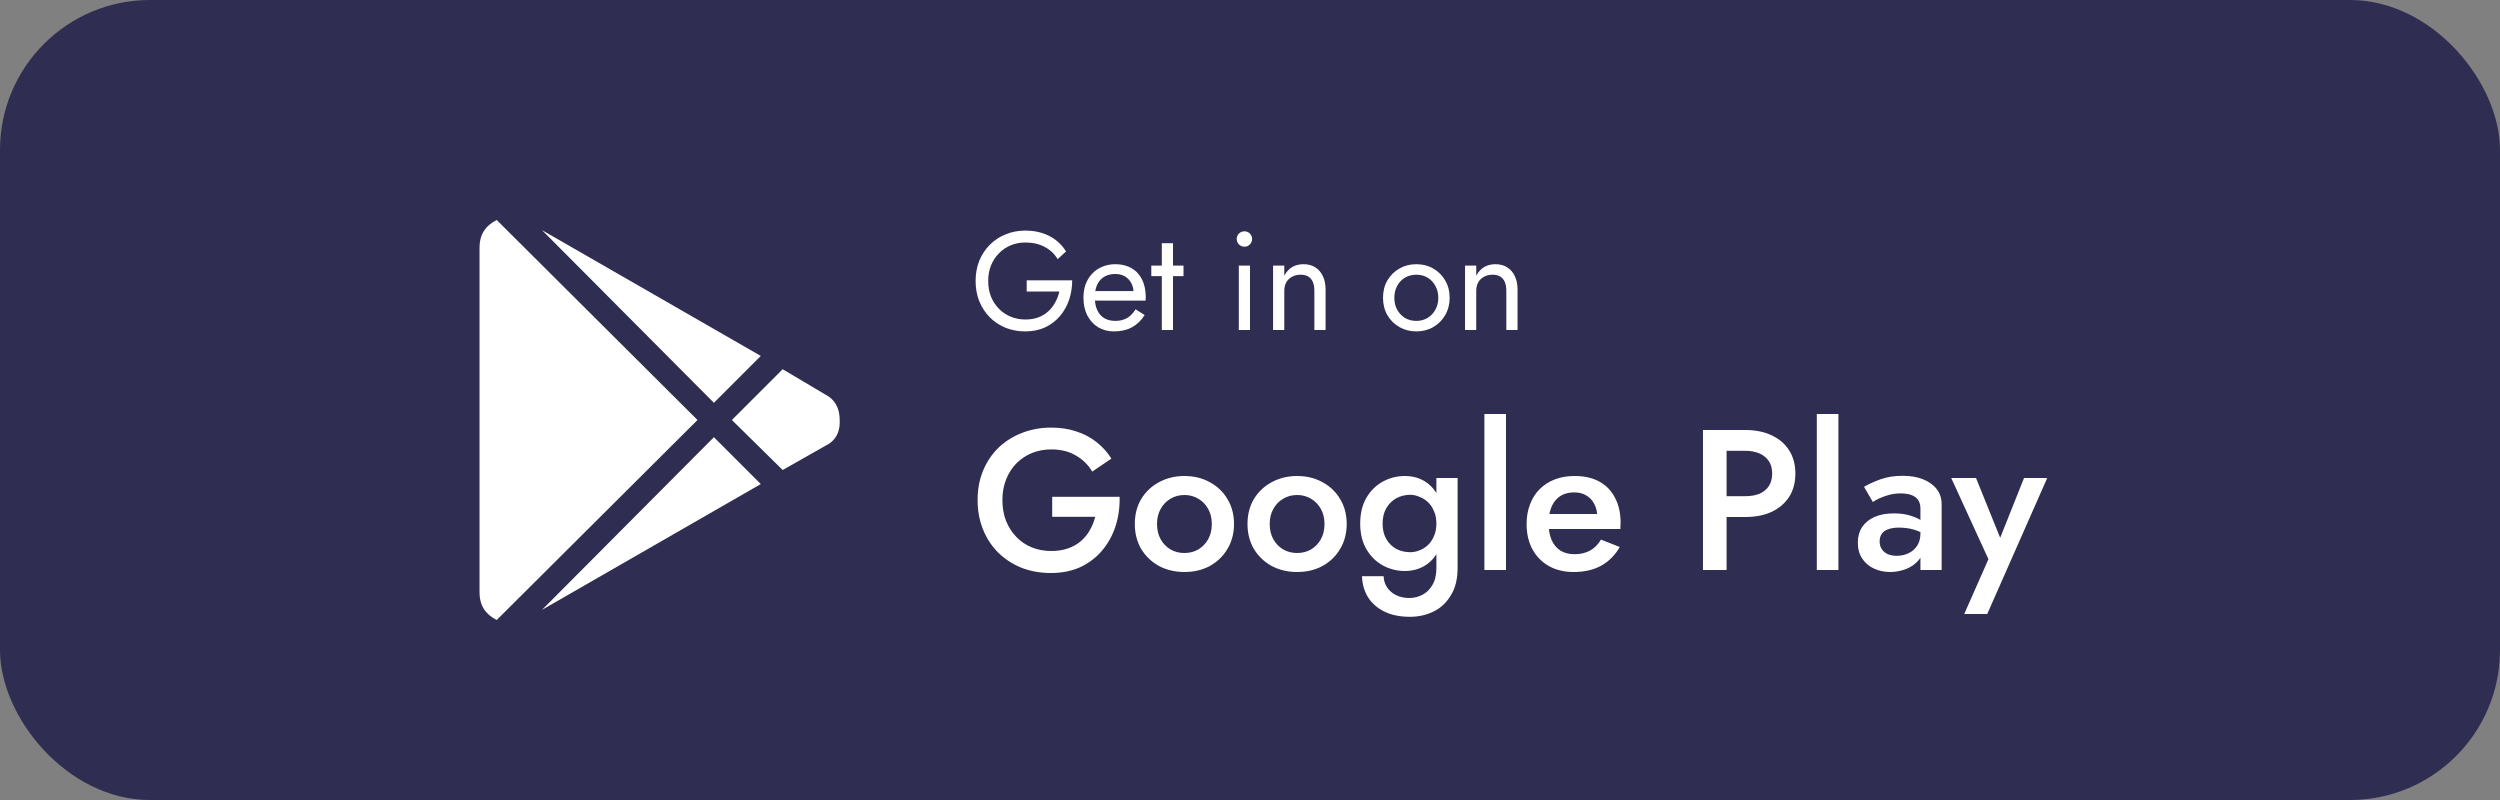
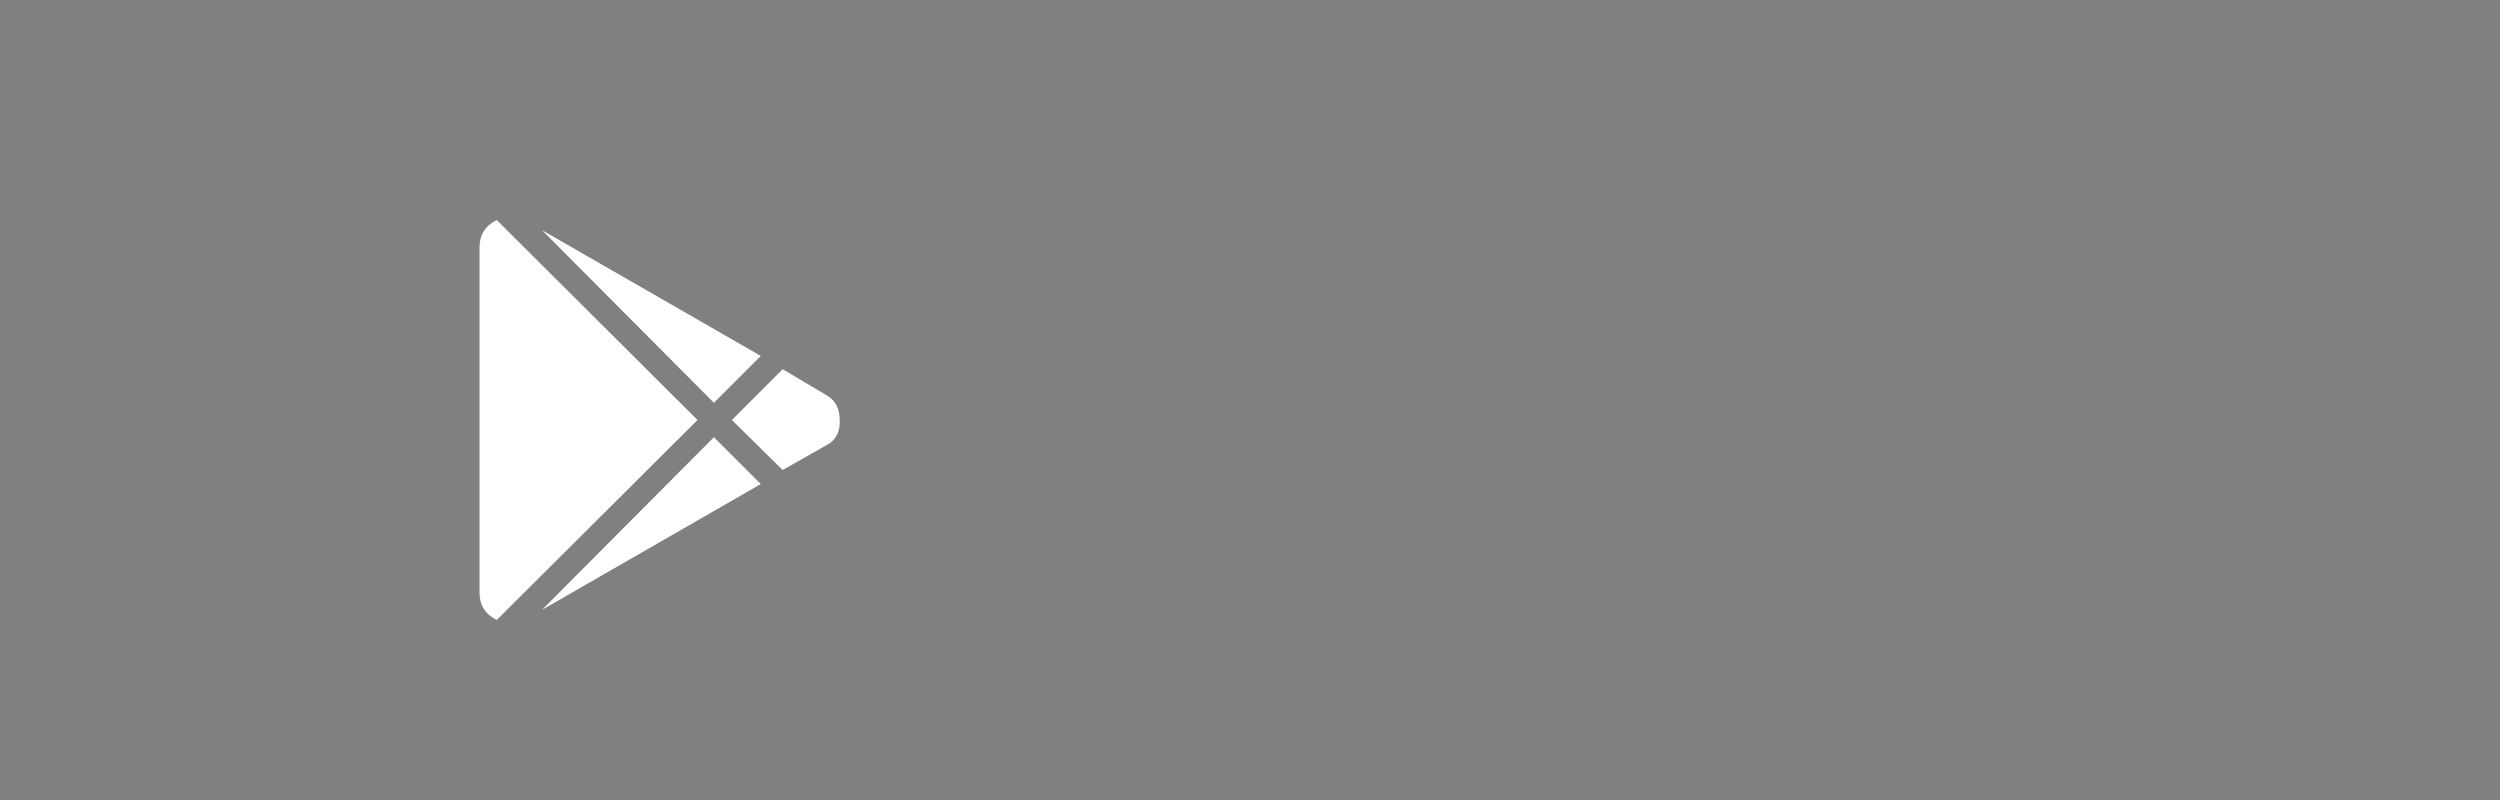
<svg xmlns="http://www.w3.org/2000/svg" width="250" height="80" viewBox="0 0 250 80" fill="none">
  <rect x="0" y="0" width="250" height="80" fill="#808080" stroke="none" />
-   <rect width="250" height="80" rx="15" fill="#2F2D51" />
-   <path d="M102.67 29.15H105.932C105.848 29.533 105.713 29.892 105.526 30.228C105.349 30.564 105.12 30.863 104.84 31.124C104.56 31.385 104.224 31.591 103.832 31.74C103.449 31.88 103.015 31.95 102.53 31.95C102.017 31.95 101.531 31.857 101.074 31.67C100.626 31.483 100.234 31.222 99.898 30.886C99.562 30.541 99.296 30.135 99.1 29.668C98.913 29.192 98.82 28.669 98.82 28.1C98.82 27.531 98.913 27.013 99.1 26.546C99.296 26.07 99.562 25.664 99.898 25.328C100.234 24.983 100.626 24.717 101.074 24.53C101.531 24.343 102.017 24.25 102.53 24.25C103.277 24.25 103.925 24.399 104.476 24.698C105.027 24.987 105.456 25.393 105.764 25.916L106.604 25.146C106.324 24.689 105.979 24.306 105.568 23.998C105.167 23.69 104.709 23.457 104.196 23.298C103.692 23.139 103.137 23.06 102.53 23.06C101.821 23.06 101.163 23.186 100.556 23.438C99.949 23.681 99.422 24.031 98.974 24.488C98.526 24.936 98.176 25.468 97.924 26.084C97.681 26.7 97.56 27.372 97.56 28.1C97.56 28.828 97.681 29.5 97.924 30.116C98.176 30.732 98.526 31.269 98.974 31.726C99.422 32.174 99.949 32.524 100.556 32.776C101.163 33.019 101.821 33.14 102.53 33.14C103.277 33.14 103.939 33.005 104.518 32.734C105.106 32.454 105.601 32.076 106.002 31.6C106.403 31.124 106.707 30.583 106.912 29.976C107.117 29.36 107.22 28.711 107.22 28.03H102.67V29.15ZM111.397 33.14C112.088 33.14 112.685 33.005 113.189 32.734C113.703 32.454 114.127 32.043 114.463 31.502L113.553 30.928C113.32 31.32 113.035 31.614 112.699 31.81C112.363 31.997 111.976 32.09 111.537 32.09C111.099 32.09 110.725 31.997 110.417 31.81C110.109 31.623 109.876 31.353 109.717 30.998C109.559 30.643 109.479 30.214 109.479 29.71C109.479 29.346 109.526 29.019 109.619 28.73C109.713 28.441 109.848 28.198 110.025 28.002C110.203 27.806 110.417 27.657 110.669 27.554C110.931 27.451 111.22 27.4 111.537 27.4C111.901 27.4 112.219 27.479 112.489 27.638C112.76 27.797 112.97 28.016 113.119 28.296C113.278 28.576 113.357 28.907 113.357 29.29C113.357 29.355 113.343 29.439 113.315 29.542C113.287 29.635 113.259 29.705 113.231 29.752L113.679 29.108H109.059V30.06H114.561C114.561 30.041 114.561 29.999 114.561 29.934C114.571 29.859 114.575 29.789 114.575 29.724C114.575 29.043 114.454 28.455 114.211 27.96C113.969 27.465 113.619 27.087 113.161 26.826C112.713 26.555 112.172 26.42 111.537 26.42C111.061 26.42 110.627 26.504 110.235 26.672C109.843 26.831 109.507 27.059 109.227 27.358C108.947 27.647 108.728 27.997 108.569 28.408C108.42 28.819 108.345 29.276 108.345 29.78C108.345 30.443 108.471 31.026 108.723 31.53C108.985 32.034 109.344 32.431 109.801 32.72C110.268 33 110.8 33.14 111.397 33.14ZM115.131 26.56V27.61H118.351V26.56H115.131ZM116.181 24.32V33H117.301V24.32H116.181ZM123.671 23.9C123.671 24.105 123.746 24.287 123.895 24.446C124.054 24.595 124.236 24.67 124.441 24.67C124.656 24.67 124.838 24.595 124.987 24.446C125.136 24.287 125.211 24.105 125.211 23.9C125.211 23.685 125.136 23.503 124.987 23.354C124.838 23.205 124.656 23.13 124.441 23.13C124.236 23.13 124.054 23.205 123.895 23.354C123.746 23.503 123.671 23.685 123.671 23.9ZM123.881 26.56V33H125.001V26.56H123.881ZM131.438 29.08V33H132.558V28.94C132.558 28.417 132.464 27.969 132.278 27.596C132.1 27.223 131.848 26.933 131.522 26.728C131.195 26.523 130.803 26.42 130.346 26.42C129.926 26.42 129.552 26.513 129.226 26.7C128.908 26.887 128.642 27.176 128.428 27.568V26.56H127.308V33H128.428V29.08C128.428 28.763 128.493 28.483 128.624 28.24C128.764 27.997 128.955 27.811 129.198 27.68C129.45 27.54 129.739 27.47 130.066 27.47C130.364 27.47 130.616 27.531 130.822 27.652C131.027 27.773 131.181 27.955 131.284 28.198C131.386 28.431 131.438 28.725 131.438 29.08ZM138.301 29.78C138.301 30.424 138.445 31.003 138.735 31.516C139.033 32.02 139.435 32.417 139.939 32.706C140.443 32.995 141.007 33.14 141.633 33.14C142.267 33.14 142.832 32.995 143.327 32.706C143.831 32.417 144.227 32.02 144.517 31.516C144.815 31.003 144.965 30.424 144.965 29.78C144.965 29.127 144.815 28.548 144.517 28.044C144.227 27.54 143.831 27.143 143.327 26.854C142.832 26.565 142.267 26.42 141.633 26.42C141.007 26.42 140.443 26.565 139.939 26.854C139.435 27.143 139.033 27.54 138.735 28.044C138.445 28.548 138.301 29.127 138.301 29.78ZM139.435 29.78C139.435 29.332 139.528 28.935 139.715 28.59C139.911 28.235 140.172 27.96 140.499 27.764C140.835 27.568 141.213 27.47 141.633 27.47C142.053 27.47 142.426 27.568 142.753 27.764C143.089 27.96 143.35 28.235 143.537 28.59C143.733 28.935 143.831 29.332 143.831 29.78C143.831 30.228 143.733 30.625 143.537 30.97C143.35 31.315 143.089 31.591 142.753 31.796C142.426 31.992 142.053 32.09 141.633 32.09C141.213 32.09 140.835 31.992 140.499 31.796C140.172 31.591 139.911 31.315 139.715 30.97C139.528 30.625 139.435 30.228 139.435 29.78ZM150.633 29.08V33H151.753V28.94C151.753 28.417 151.66 27.969 151.473 27.596C151.296 27.223 151.044 26.933 150.717 26.728C150.39 26.523 149.998 26.42 149.541 26.42C149.121 26.42 148.748 26.513 148.421 26.7C148.104 26.887 147.838 27.176 147.623 27.568V26.56H146.503V33H147.623V29.08C147.623 28.763 147.688 28.483 147.819 28.24C147.959 27.997 148.15 27.811 148.393 27.68C148.645 27.54 148.934 27.47 149.261 27.47C149.56 27.47 149.812 27.531 150.017 27.652C150.222 27.773 150.376 27.955 150.479 28.198C150.582 28.431 150.633 28.725 150.633 29.08Z" fill="white" />
  <path d="M71.391 40.281L54.203 23.016L76.078 35.594L71.391 40.281ZM49.672 22C48.526 22.573 47.953 23.484 47.953 24.734V59.266C47.953 60.516 48.526 61.427 49.672 62L69.75 42L49.672 22ZM82.875 39.656L78.266 36.922L73.188 42L78.266 47L82.953 44.344C83.682 43.823 84.021 43.042 83.969 42C83.969 40.958 83.604 40.177 82.875 39.656ZM54.203 60.984L76.078 48.406L71.391 43.719L54.203 60.984Z" fill="white" />
-   <path d="M105.22 51.68H109.52C109.4 52.16 109.22 52.607 108.98 53.02C108.753 53.433 108.453 53.8 108.08 54.12C107.72 54.427 107.293 54.667 106.8 54.84C106.307 55.013 105.747 55.1 105.12 55.1C104.427 55.1 103.78 54.98 103.18 54.74C102.593 54.5 102.08 54.153 101.64 53.7C101.2 53.247 100.853 52.707 100.6 52.08C100.36 51.453 100.24 50.76 100.24 50C100.24 49.24 100.367 48.547 100.62 47.92C100.873 47.293 101.22 46.76 101.66 46.32C102.1 45.88 102.613 45.54 103.2 45.3C103.8 45.06 104.44 44.94 105.12 44.94C106.093 44.94 106.92 45.147 107.6 45.56C108.293 45.96 108.833 46.493 109.22 47.16L111.14 45.86C110.727 45.207 110.227 44.653 109.64 44.2C109.053 43.733 108.38 43.38 107.62 43.14C106.873 42.887 106.04 42.76 105.12 42.76C104.067 42.76 103.087 42.94 102.18 43.3C101.287 43.647 100.507 44.14 99.84 44.78C99.187 45.42 98.673 46.187 98.3 47.08C97.94 47.96 97.76 48.933 97.76 50C97.76 51.067 97.94 52.047 98.3 52.94C98.66 53.833 99.167 54.607 99.82 55.26C100.487 55.913 101.267 56.42 102.16 56.78C103.053 57.127 104.027 57.3 105.08 57.3C106.2 57.3 107.193 57.1 108.06 56.7C108.927 56.287 109.653 55.727 110.24 55.02C110.827 54.313 111.267 53.507 111.56 52.6C111.853 51.68 111.987 50.707 111.96 49.68H105.22V51.68ZM113.481 52.4C113.481 53.333 113.694 54.167 114.121 54.9C114.561 55.62 115.154 56.187 115.901 56.6C116.661 57 117.507 57.2 118.441 57.2C119.387 57.2 120.234 57 120.981 56.6C121.727 56.187 122.314 55.62 122.741 54.9C123.181 54.167 123.401 53.333 123.401 52.4C123.401 51.453 123.181 50.62 122.741 49.9C122.314 49.18 121.727 48.62 120.981 48.22C120.234 47.807 119.387 47.6 118.441 47.6C117.507 47.6 116.661 47.807 115.901 48.22C115.154 48.62 114.561 49.18 114.121 49.9C113.694 50.62 113.481 51.453 113.481 52.4ZM115.701 52.4C115.701 51.827 115.821 51.327 116.061 50.9C116.301 50.46 116.627 50.12 117.041 49.88C117.454 49.627 117.921 49.5 118.441 49.5C118.961 49.5 119.427 49.627 119.841 49.88C120.254 50.12 120.581 50.46 120.821 50.9C121.061 51.327 121.181 51.827 121.181 52.4C121.181 52.973 121.061 53.48 120.821 53.92C120.581 54.347 120.254 54.687 119.841 54.94C119.427 55.18 118.961 55.3 118.441 55.3C117.921 55.3 117.454 55.18 117.041 54.94C116.627 54.687 116.301 54.347 116.061 53.92C115.821 53.48 115.701 52.973 115.701 52.4ZM124.75 52.4C124.75 53.333 124.964 54.167 125.39 54.9C125.83 55.62 126.424 56.187 127.17 56.6C127.93 57 128.777 57.2 129.71 57.2C130.657 57.2 131.504 57 132.25 56.6C132.997 56.187 133.584 55.62 134.01 54.9C134.45 54.167 134.67 53.333 134.67 52.4C134.67 51.453 134.45 50.62 134.01 49.9C133.584 49.18 132.997 48.62 132.25 48.22C131.504 47.807 130.657 47.6 129.71 47.6C128.777 47.6 127.93 47.807 127.17 48.22C126.424 48.62 125.83 49.18 125.39 49.9C124.964 50.62 124.75 51.453 124.75 52.4ZM126.97 52.4C126.97 51.827 127.09 51.327 127.33 50.9C127.57 50.46 127.897 50.12 128.31 49.88C128.724 49.627 129.19 49.5 129.71 49.5C130.23 49.5 130.697 49.627 131.11 49.88C131.524 50.12 131.85 50.46 132.09 50.9C132.33 51.327 132.45 51.827 132.45 52.4C132.45 52.973 132.33 53.48 132.09 53.92C131.85 54.347 131.524 54.687 131.11 54.94C130.697 55.18 130.23 55.3 129.71 55.3C129.19 55.3 128.724 55.18 128.31 54.94C127.897 54.687 127.57 54.347 127.33 53.92C127.09 53.48 126.97 52.973 126.97 52.4ZM136.2 57.62C136.227 58.42 136.427 59.12 136.8 59.72C137.187 60.333 137.733 60.813 138.44 61.16C139.147 61.507 140 61.68 141 61.68C141.84 61.68 142.62 61.507 143.34 61.16C144.06 60.813 144.64 60.273 145.08 59.54C145.533 58.82 145.76 57.907 145.76 56.8V47.8H143.64V56.8C143.64 57.493 143.507 58.06 143.24 58.5C142.987 58.94 142.653 59.267 142.24 59.48C141.827 59.693 141.393 59.8 140.94 59.8C140.42 59.8 139.967 59.7 139.58 59.5C139.207 59.313 138.913 59.053 138.7 58.72C138.487 58.4 138.373 58.033 138.36 57.62H136.2ZM136.02 52.36C136.02 53.36 136.227 54.213 136.64 54.92C137.053 55.627 137.6 56.167 138.28 56.54C138.96 56.913 139.7 57.1 140.5 57.1C141.073 57.1 141.6 56.993 142.08 56.78C142.56 56.567 142.973 56.26 143.32 55.86C143.667 55.447 143.933 54.947 144.12 54.36C144.32 53.773 144.42 53.107 144.42 52.36C144.42 51.613 144.32 50.947 144.12 50.36C143.933 49.773 143.667 49.273 143.32 48.86C142.973 48.447 142.56 48.133 142.08 47.92C141.6 47.707 141.073 47.6 140.5 47.6C139.7 47.6 138.96 47.787 138.28 48.16C137.6 48.533 137.053 49.073 136.64 49.78C136.227 50.487 136.02 51.347 136.02 52.36ZM138.26 52.36C138.26 51.747 138.387 51.227 138.64 50.8C138.893 50.373 139.227 50.047 139.64 49.82C140.067 49.593 140.527 49.48 141.02 49.48C141.327 49.48 141.633 49.547 141.94 49.68C142.26 49.8 142.547 49.98 142.8 50.22C143.053 50.46 143.253 50.76 143.4 51.12C143.56 51.48 143.64 51.893 143.64 52.36C143.64 52.827 143.56 53.24 143.4 53.6C143.253 53.96 143.053 54.26 142.8 54.5C142.547 54.74 142.26 54.92 141.94 55.04C141.633 55.16 141.327 55.22 141.02 55.22C140.527 55.22 140.067 55.113 139.64 54.9C139.227 54.673 138.893 54.347 138.64 53.92C138.387 53.493 138.26 52.973 138.26 52.36ZM148.439 41.4V57H150.599V41.4H148.439ZM157.36 57.2C158.427 57.2 159.34 56.993 160.1 56.58C160.874 56.153 161.5 55.527 161.98 54.7L160.1 53.96C159.807 54.453 159.44 54.82 159 55.06C158.56 55.3 158.047 55.42 157.46 55.42C156.9 55.42 156.427 55.3 156.04 55.06C155.654 54.807 155.36 54.453 155.16 54C154.96 53.533 154.86 52.973 154.86 52.32C154.86 51.813 154.92 51.373 155.04 51C155.16 50.613 155.327 50.293 155.54 50.04C155.767 49.773 156.034 49.573 156.34 49.44C156.66 49.307 157.027 49.24 157.44 49.24C157.894 49.24 158.287 49.34 158.62 49.54C158.967 49.74 159.234 50.02 159.42 50.38C159.62 50.74 159.72 51.167 159.72 51.66C159.72 51.753 159.694 51.867 159.64 52C159.6 52.133 159.554 52.24 159.5 52.32L160.18 51.4H153.94V52.9H162.04C162.04 52.847 162.04 52.767 162.04 52.66C162.054 52.54 162.06 52.42 162.06 52.3C162.06 51.313 161.874 50.473 161.5 49.78C161.14 49.073 160.62 48.533 159.94 48.16C159.26 47.787 158.434 47.6 157.46 47.6C156.727 47.6 156.067 47.713 155.48 47.94C154.894 48.167 154.387 48.493 153.96 48.92C153.547 49.333 153.227 49.84 153 50.44C152.774 51.027 152.66 51.68 152.66 52.4C152.66 53.36 152.854 54.2 153.24 54.92C153.627 55.64 154.174 56.2 154.88 56.6C155.587 57 156.414 57.2 157.36 57.2ZM170.298 43V57H172.658V43H170.298ZM171.698 45.08H174.518C175.065 45.08 175.538 45.167 175.938 45.34C176.338 45.513 176.652 45.767 176.878 46.1C177.105 46.433 177.218 46.853 177.218 47.36C177.218 47.853 177.105 48.273 176.878 48.62C176.652 48.953 176.338 49.207 175.938 49.38C175.538 49.54 175.065 49.62 174.518 49.62H171.698V51.7H174.518C175.545 51.7 176.432 51.527 177.178 51.18C177.925 50.82 178.505 50.32 178.918 49.68C179.332 49.027 179.538 48.253 179.538 47.36C179.538 46.467 179.332 45.693 178.918 45.04C178.505 44.387 177.925 43.887 177.178 43.54C176.432 43.18 175.545 43 174.518 43H171.698V45.08ZM181.681 41.4V57H183.841V41.4H181.681ZM187.963 54.14C187.963 53.847 188.029 53.6 188.163 53.4C188.296 53.2 188.503 53.047 188.783 52.94C189.076 52.82 189.449 52.76 189.903 52.76C190.423 52.76 190.916 52.827 191.383 52.96C191.849 53.093 192.289 53.307 192.703 53.6V52.5C192.583 52.353 192.376 52.193 192.083 52.02C191.789 51.833 191.416 51.673 190.963 51.54C190.523 51.407 189.996 51.34 189.383 51.34C188.623 51.34 187.976 51.46 187.443 51.7C186.909 51.94 186.496 52.28 186.203 52.72C185.923 53.147 185.783 53.66 185.783 54.26C185.783 54.887 185.929 55.42 186.223 55.86C186.516 56.3 186.909 56.633 187.403 56.86C187.896 57.087 188.429 57.2 189.003 57.2C189.536 57.2 190.056 57.107 190.563 56.92C191.083 56.72 191.509 56.427 191.843 56.04C192.189 55.64 192.363 55.147 192.363 54.56L192.043 53.36C192.043 53.827 191.936 54.227 191.723 54.56C191.509 54.893 191.223 55.147 190.863 55.32C190.503 55.493 190.109 55.58 189.683 55.58C189.349 55.58 189.049 55.527 188.783 55.42C188.529 55.3 188.329 55.133 188.183 54.92C188.036 54.707 187.963 54.447 187.963 54.14ZM187.283 50.2C187.416 50.107 187.616 49.993 187.883 49.86C188.163 49.727 188.489 49.607 188.863 49.5C189.236 49.393 189.643 49.34 190.083 49.34C190.363 49.34 190.623 49.367 190.863 49.42C191.103 49.473 191.309 49.56 191.483 49.68C191.669 49.8 191.809 49.96 191.903 50.16C191.996 50.347 192.043 50.58 192.043 50.86V57H194.163V50.44C194.163 49.827 193.996 49.313 193.663 48.9C193.329 48.473 192.869 48.147 192.283 47.92C191.709 47.693 191.043 47.58 190.283 47.58C189.429 47.58 188.676 47.7 188.023 47.94C187.369 48.18 186.829 48.427 186.403 48.68L187.283 50.2ZM204.723 47.8H202.403L199.523 55.02L200.543 55.08L197.603 47.8H195.123L198.843 55.92L196.423 61.4H198.723L204.723 47.8Z" fill="white" />
</svg>